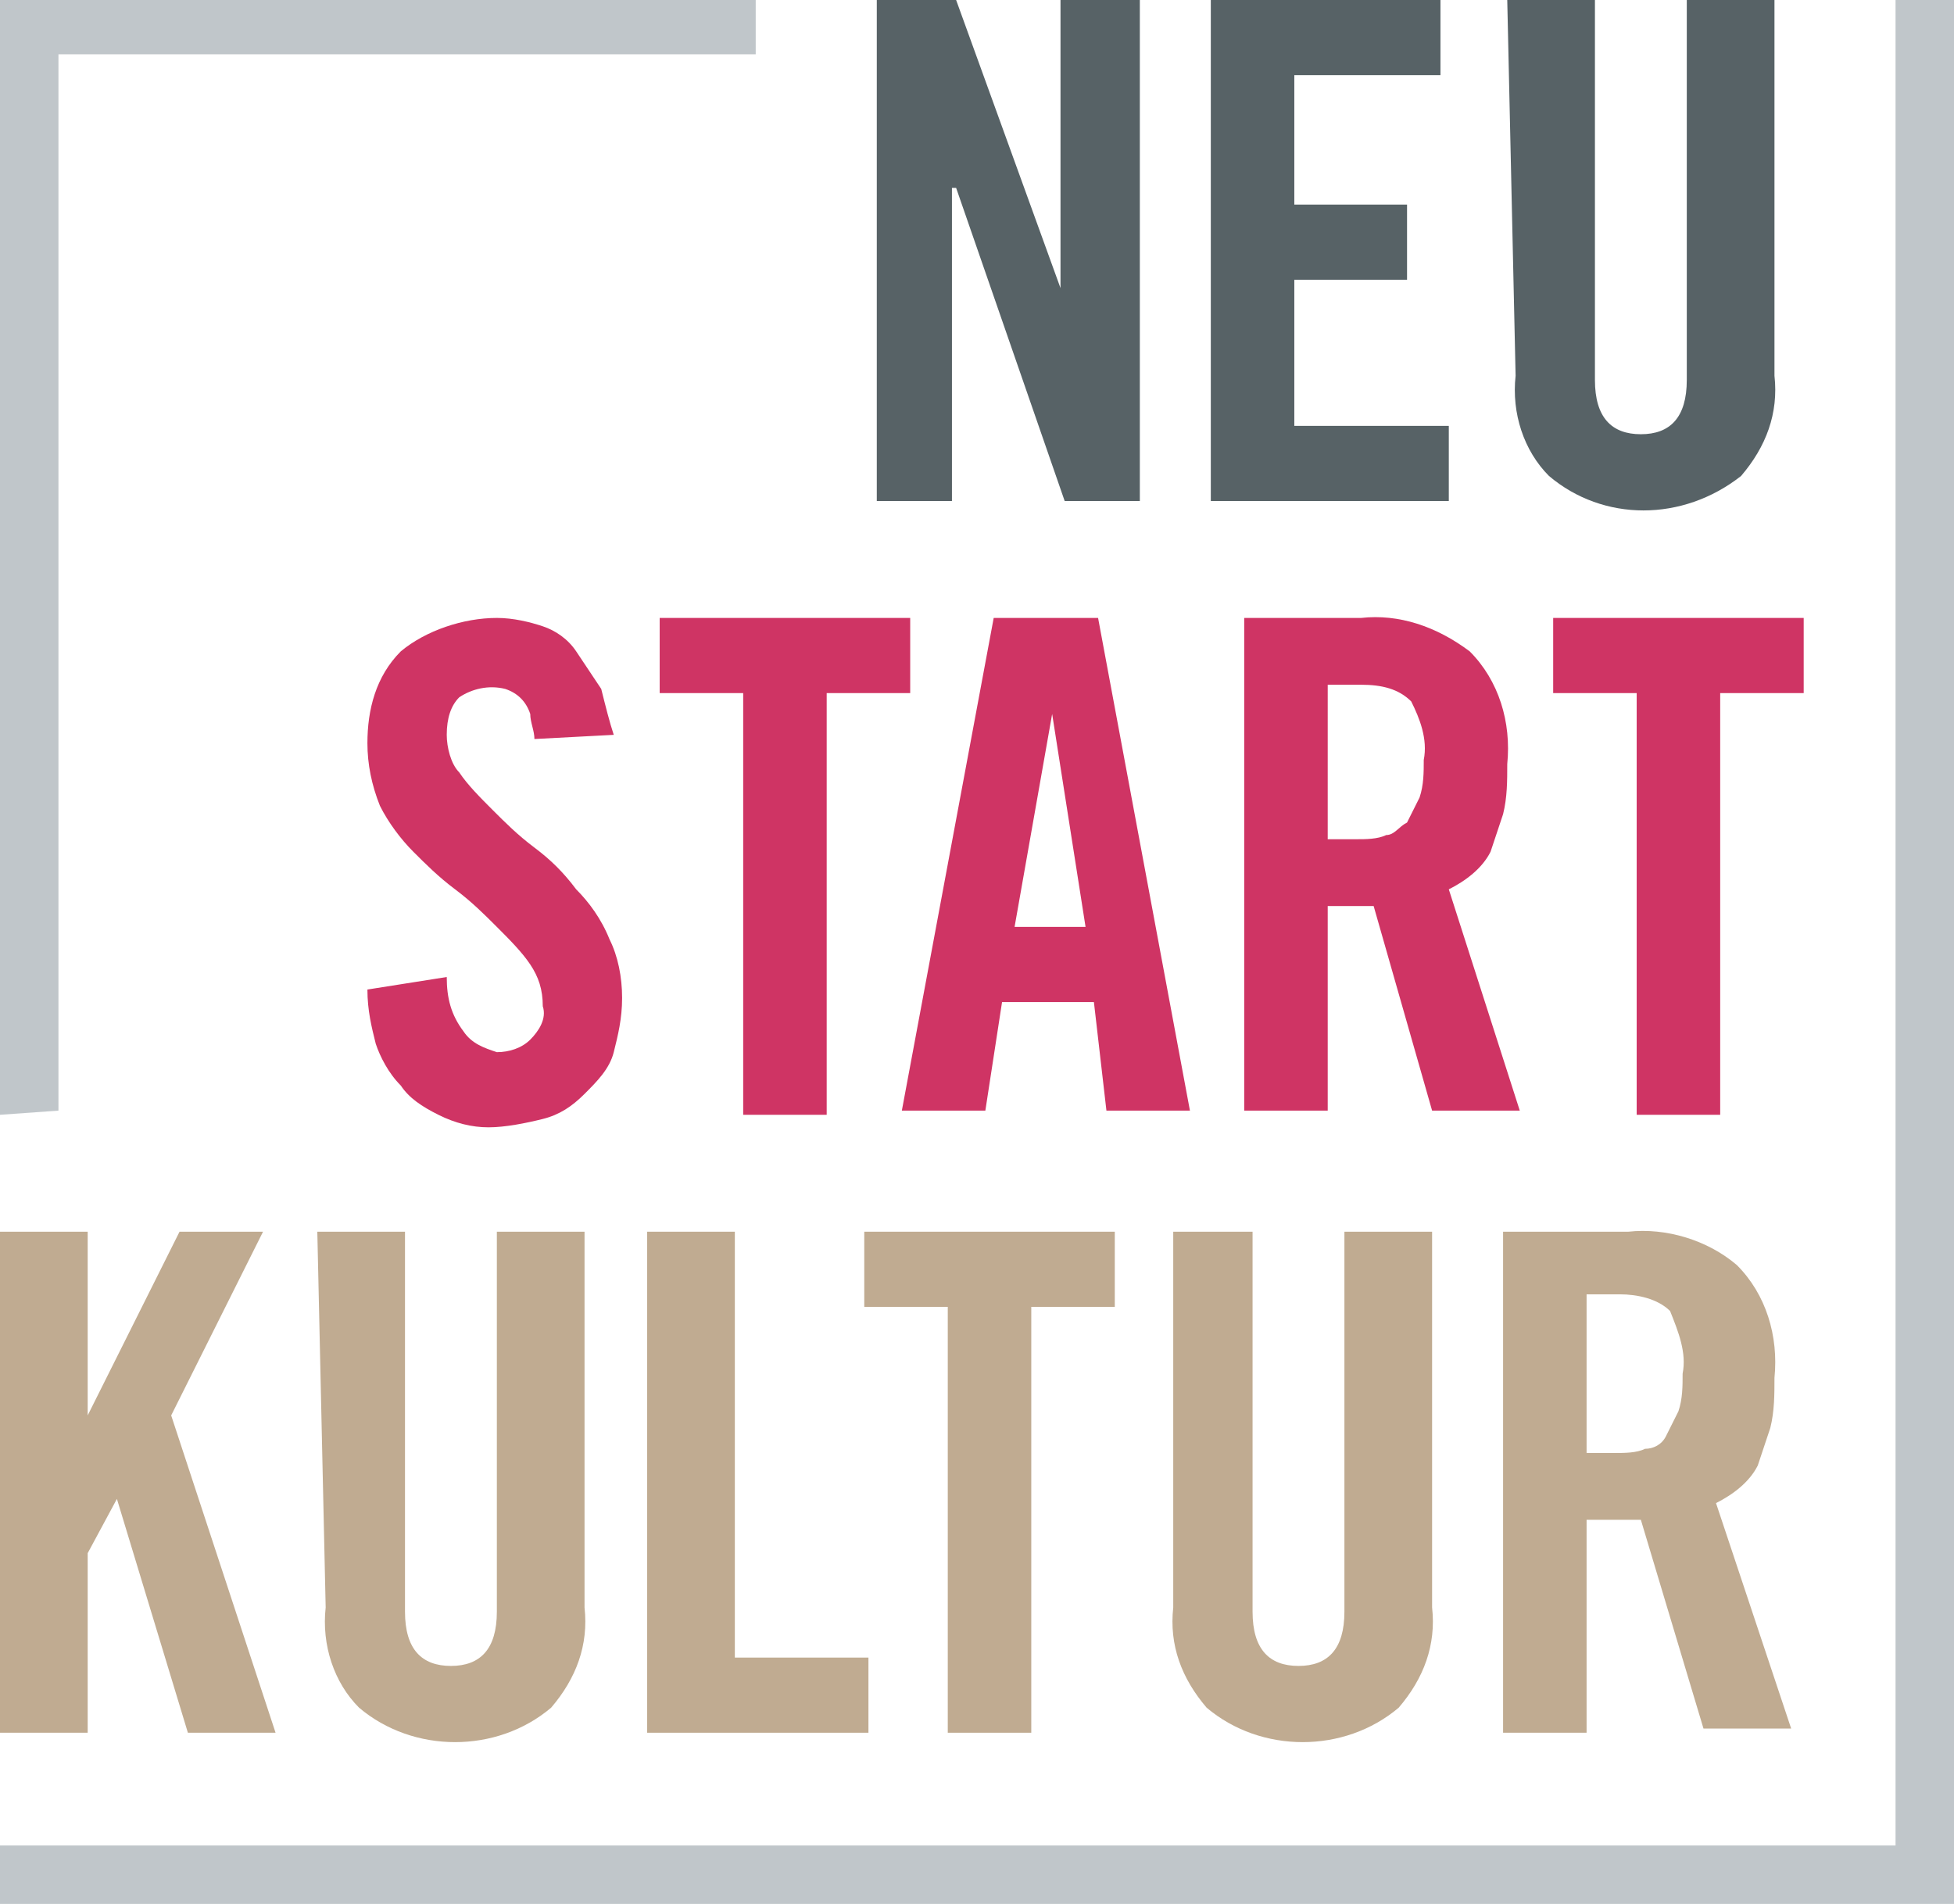
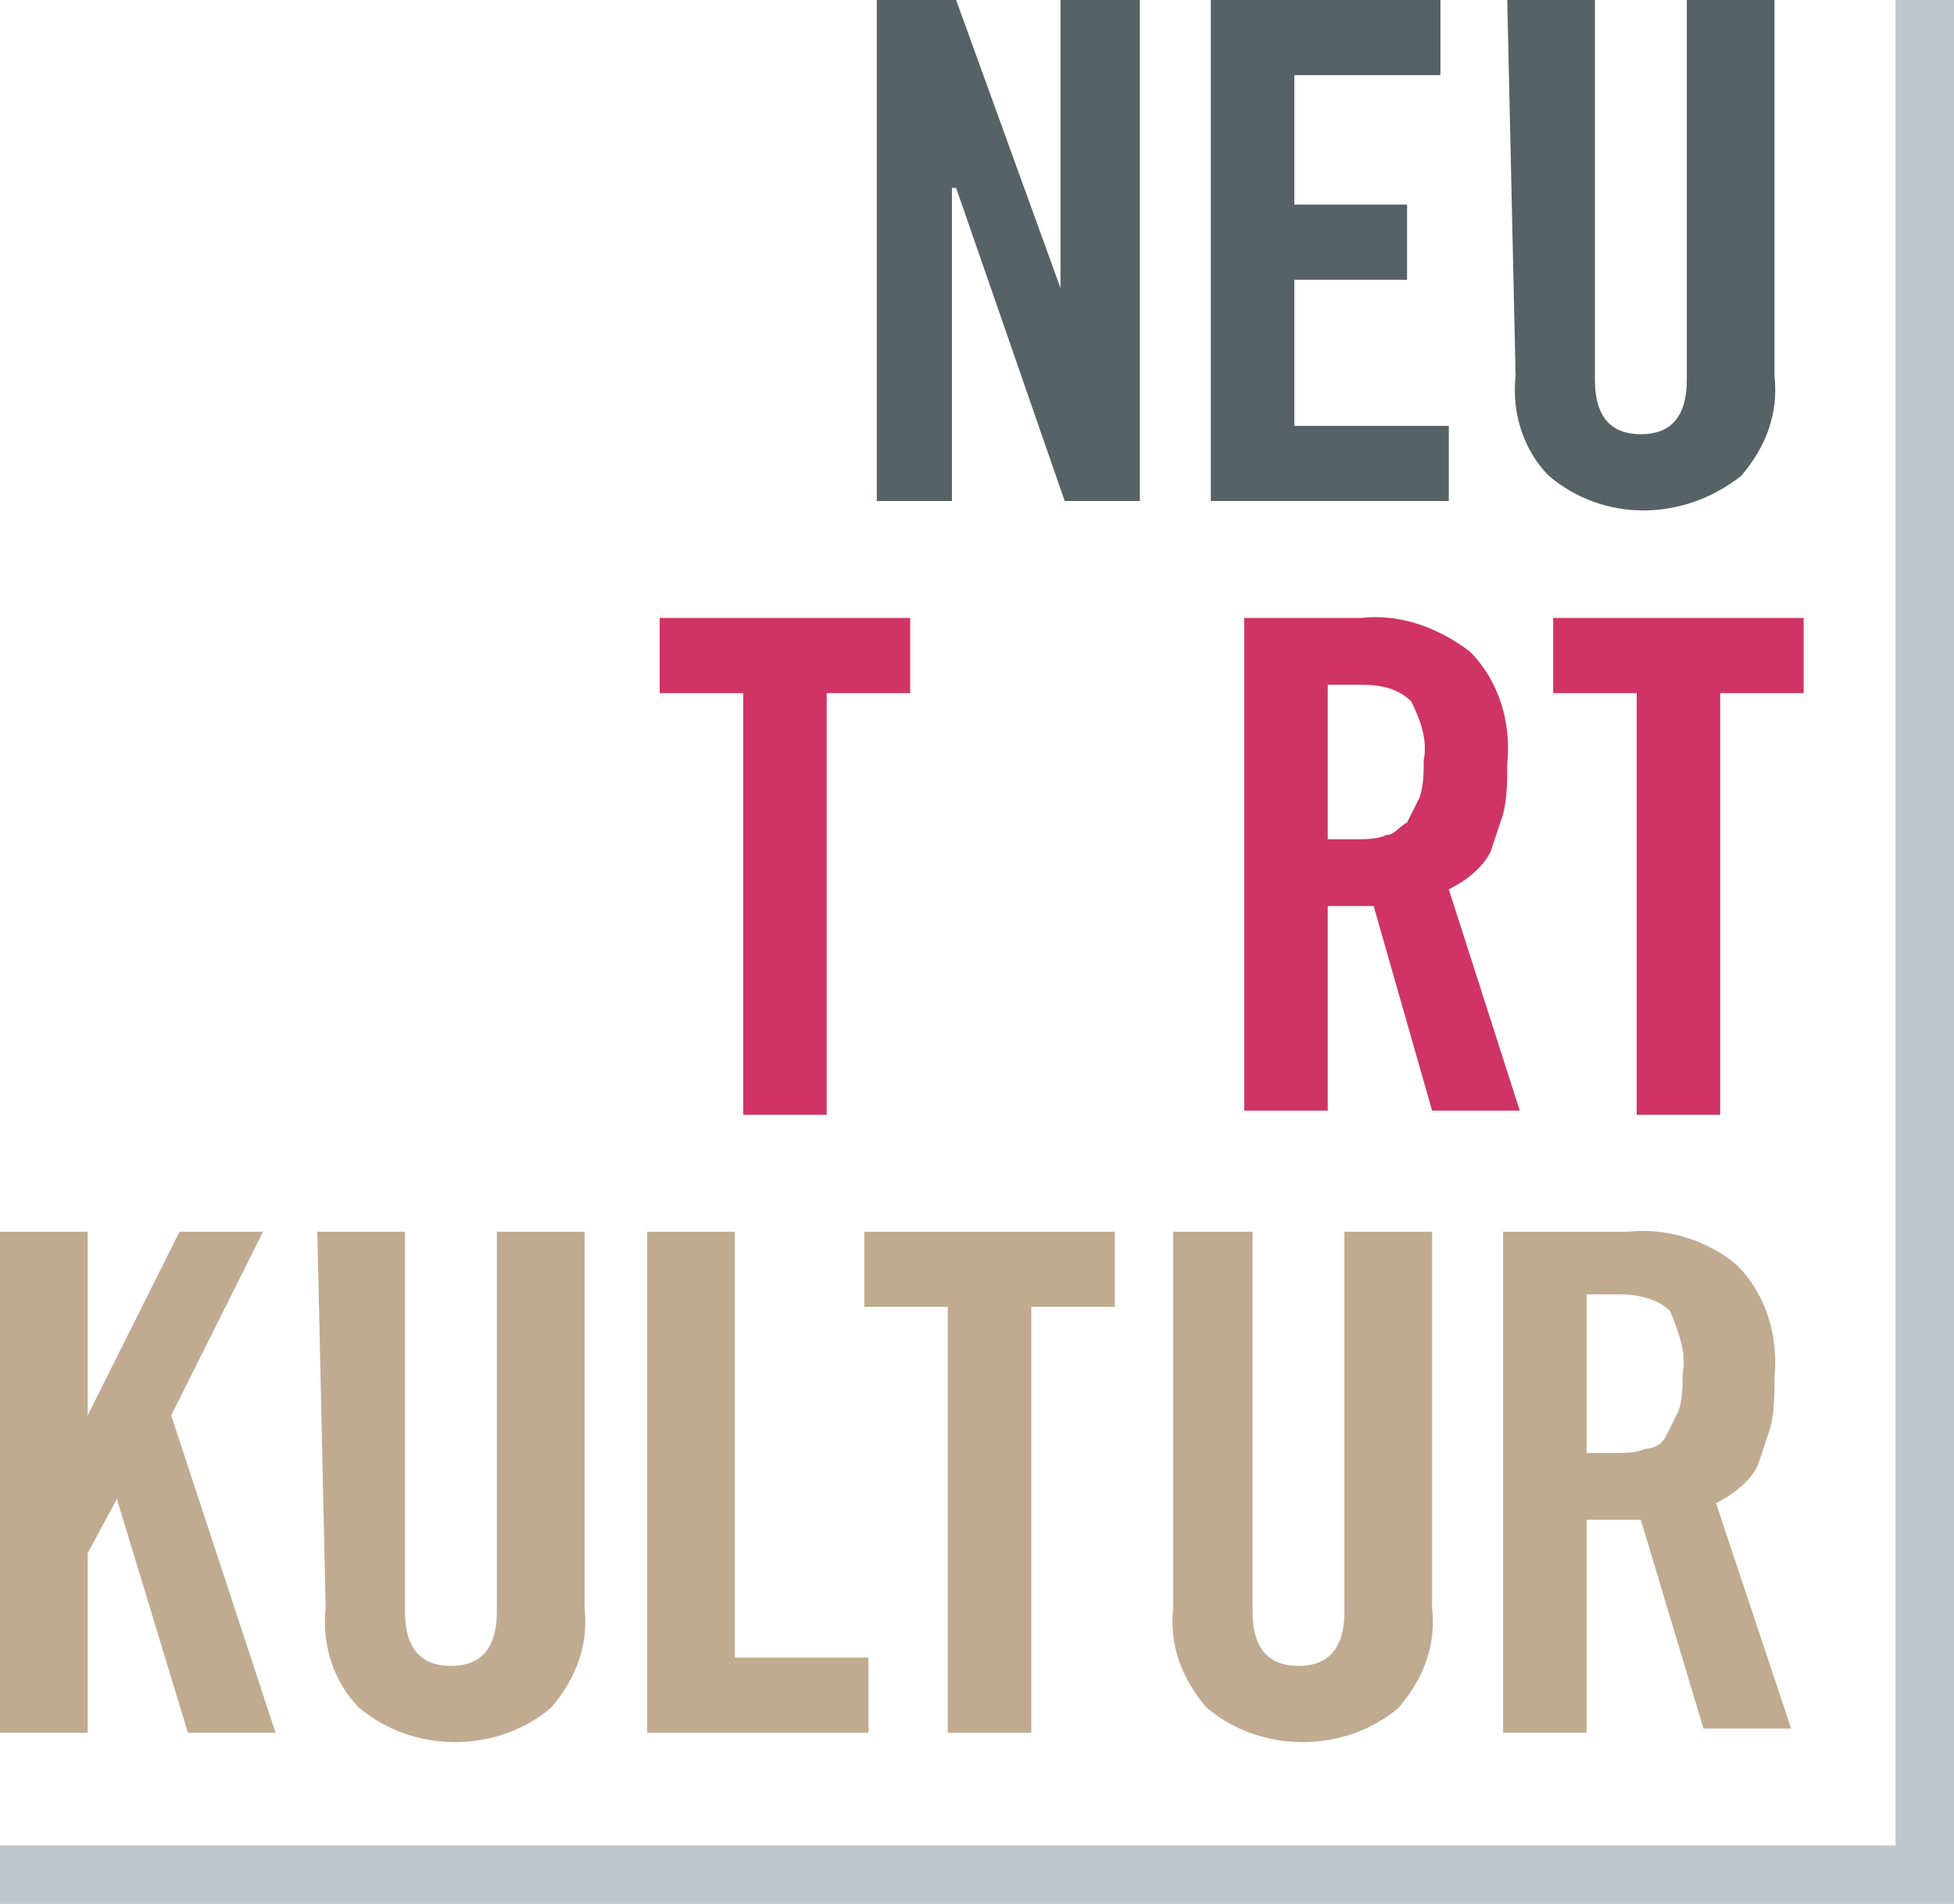
<svg xmlns="http://www.w3.org/2000/svg" version="1.1" id="Ebene_1" x="0px" y="0px" viewBox="0 0 46.8 45.6" style="enable-background:new 0 0 46.8 45.6;" xml:space="preserve">
  <style type="text/css">
	.st0{fill:#C0AB91;}
	.st1{fill:#CF3464;}
	.st2{fill:#576266;}
	.st3{fill:#C0C6CA;}
</style>
  <polygon class="st0" points="0,41.5 0,29.5 2.1,29.5 2.1,33.9 2.1,33.9 4.3,29.5 6.3,29.5 4.1,33.9 6.6,41.5 4.5,41.5 2.8,35.9   2.8,35.9 2.1,37.2 2.1,41.5 " />
  <path class="st0" d="M7.6,29.5h2.1v9.1c0,0.9,0.4,1.3,1.1,1.3s1.1-0.4,1.1-1.3v-9.1h2.1v9c0.1,0.9-0.2,1.7-0.8,2.4  c-1.3,1.1-3.3,1.1-4.6,0c-0.6-0.6-0.9-1.5-0.8-2.4L7.6,29.5z" />
  <polygon class="st0" points="15.5,41.5 15.5,29.5 17.6,29.5 17.6,39.7 20.8,39.7 20.8,41.5 " />
  <polygon class="st0" points="22.7,31.3 20.7,31.3 20.7,29.5 26.7,29.5 26.7,31.3 24.7,31.3 24.7,41.5 22.7,41.5 " />
  <path class="st0" d="M28,29.5h2v9.1c0,0.9,0.4,1.3,1.1,1.3s1.1-0.4,1.1-1.3v-9.1h2.1v9c0.1,0.9-0.2,1.7-0.8,2.4  c-1.3,1.1-3.3,1.1-4.6,0c-0.6-0.7-0.9-1.5-0.8-2.4V29.5z" />
  <path class="st0" d="M38,41.5h-2v-12H39c0.9-0.1,1.9,0.2,2.6,0.8c0.7,0.7,1,1.7,0.9,2.7c0,0.4,0,0.8-0.1,1.2  c-0.1,0.3-0.2,0.6-0.3,0.9c-0.2,0.4-0.6,0.7-1,0.9l1.8,5.4h-2.1l-1.5-5c-0.2,0-0.3,0-0.5,0H38V41.5z M38,34.8h0.7  c0.2,0,0.5,0,0.7-0.1c0.2,0,0.4-0.1,0.5-0.3c0.1-0.2,0.2-0.4,0.3-0.6c0.1-0.3,0.1-0.6,0.1-0.9c0.1-0.5-0.1-1-0.3-1.5  c-0.3-0.3-0.8-0.4-1.2-0.4H38V34.8z" />
-   <path class="st1" d="M12.8,17.7c0-0.2-0.1-0.4-0.1-0.6c-0.1-0.3-0.3-0.5-0.6-0.6c-0.4-0.1-0.8,0-1.1,0.2c-0.2,0.2-0.3,0.5-0.3,0.9  c0,0.3,0.1,0.7,0.3,0.9c0.2,0.3,0.5,0.6,0.8,0.9c0.3,0.3,0.6,0.6,1,0.9c0.4,0.3,0.7,0.6,1,1c0.3,0.3,0.6,0.7,0.8,1.2  c0.2,0.4,0.3,0.9,0.3,1.4c0,0.5-0.1,0.9-0.2,1.3c-0.1,0.4-0.4,0.7-0.7,1c-0.3,0.3-0.6,0.5-1,0.6c-0.4,0.1-0.9,0.2-1.3,0.2  c-0.4,0-0.8-0.1-1.2-0.3c-0.4-0.2-0.7-0.4-0.9-0.7c-0.3-0.3-0.5-0.7-0.6-1c-0.1-0.4-0.2-0.8-0.2-1.3l1.9-0.3c0,0.5,0.1,0.9,0.4,1.3  c0.2,0.3,0.5,0.4,0.8,0.5c0.3,0,0.6-0.1,0.8-0.3c0.2-0.2,0.4-0.5,0.3-0.8c0-0.4-0.1-0.7-0.3-1c-0.2-0.3-0.5-0.6-0.8-0.9  c-0.3-0.3-0.6-0.6-1-0.9c-0.4-0.3-0.7-0.6-1-0.9c-0.3-0.3-0.6-0.7-0.8-1.1c-0.2-0.5-0.3-1-0.3-1.5c0-0.8,0.2-1.6,0.8-2.2  c0.6-0.5,1.5-0.8,2.3-0.8c0.4,0,0.8,0.1,1.1,0.2c0.3,0.1,0.6,0.3,0.8,0.6c0.2,0.3,0.4,0.6,0.6,0.9c0.1,0.4,0.2,0.8,0.3,1.1  L12.8,17.7z" />
  <polygon class="st1" points="17.8,16.6 15.8,16.6 15.8,14.8 21.8,14.8 21.8,16.6 19.8,16.6 19.8,26.7 17.8,26.7 " />
-   <path class="st1" d="M23.6,26.6h-2l2.2-11.8h2.5l2.2,11.8h-2L26.2,24H24L23.6,26.6z M24.3,22.2H26l-0.8-5.1l0,0L24.3,22.2z" />
  <polygon class="st1" points="39.2,16.6 37.2,16.6 37.2,14.8 43.2,14.8 43.2,16.6 41.2,16.6 41.2,26.7 39.2,26.7 " />
  <path class="st1" d="M31.8,26.6h-2V14.8h2.8c0.9-0.1,1.8,0.2,2.6,0.8c0.7,0.7,1,1.7,0.9,2.7c0,0.4,0,0.8-0.1,1.2  c-0.1,0.3-0.2,0.6-0.3,0.9c-0.2,0.4-0.6,0.7-1,0.9l1.7,5.3h-2.1l-1.4-4.9c-0.2,0-0.3,0-0.5,0h-0.6L31.8,26.6z M31.8,20.1h0.7  c0.2,0,0.5,0,0.7-0.1c0.2,0,0.3-0.2,0.5-0.3c0.1-0.2,0.2-0.4,0.3-0.6c0.1-0.3,0.1-0.6,0.1-0.9c0.1-0.5-0.1-1-0.3-1.4  c-0.3-0.3-0.7-0.4-1.2-0.4h-0.8V20.1z" />
  <polygon class="st2" points="21,12 21,0 22.9,0 25.4,6.9 25.4,6.9 25.4,0 27.3,0 27.3,12 25.5,12 22.9,4.5 22.8,4.5 22.8,12 " />
  <polygon class="st2" points="29,12 29,0 34.5,0 34.5,1.8 31,1.8 31,4.9 33.7,4.9 33.7,6.7 31,6.7 31,10.2 34.7,10.2 34.7,12 " />
  <path class="st2" d="M36.1,0h2.1v9.1c0,0.9,0.4,1.3,1.1,1.3s1.1-0.4,1.1-1.3V0h2.1v9c0.1,0.9-0.2,1.7-0.8,2.4  c-1.4,1.1-3.3,1.1-4.6,0c-0.6-0.6-0.9-1.5-0.8-2.4L36.1,0z" />
-   <polygon class="st3" points="1.4,26.6 0,26.7 0,0 18.1,0 18.1,1.3 1.4,1.3 " />
  <polygon class="st3" points="46.8,45.6 0,45.6 0,44.2 45.4,44.2 45.4,0 46.8,0 " />
</svg>